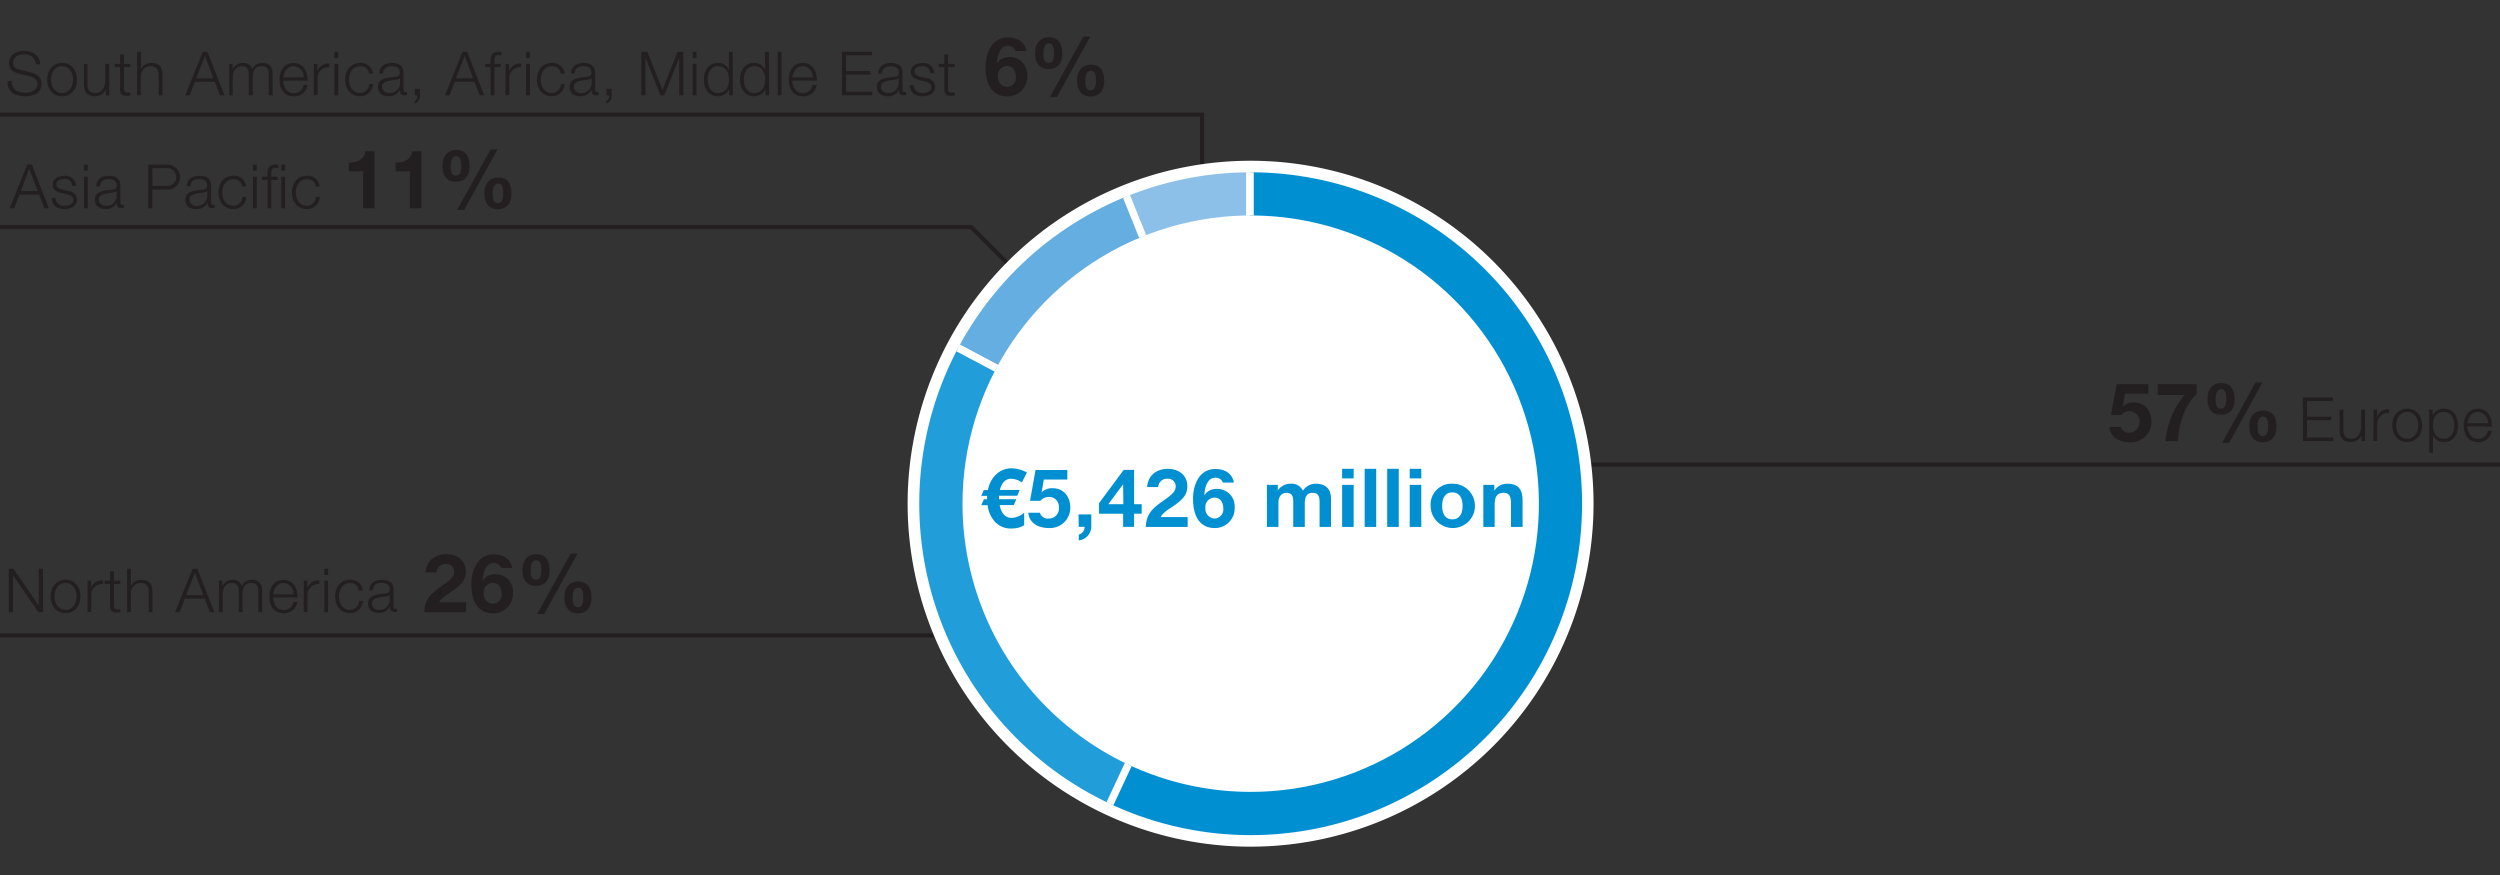
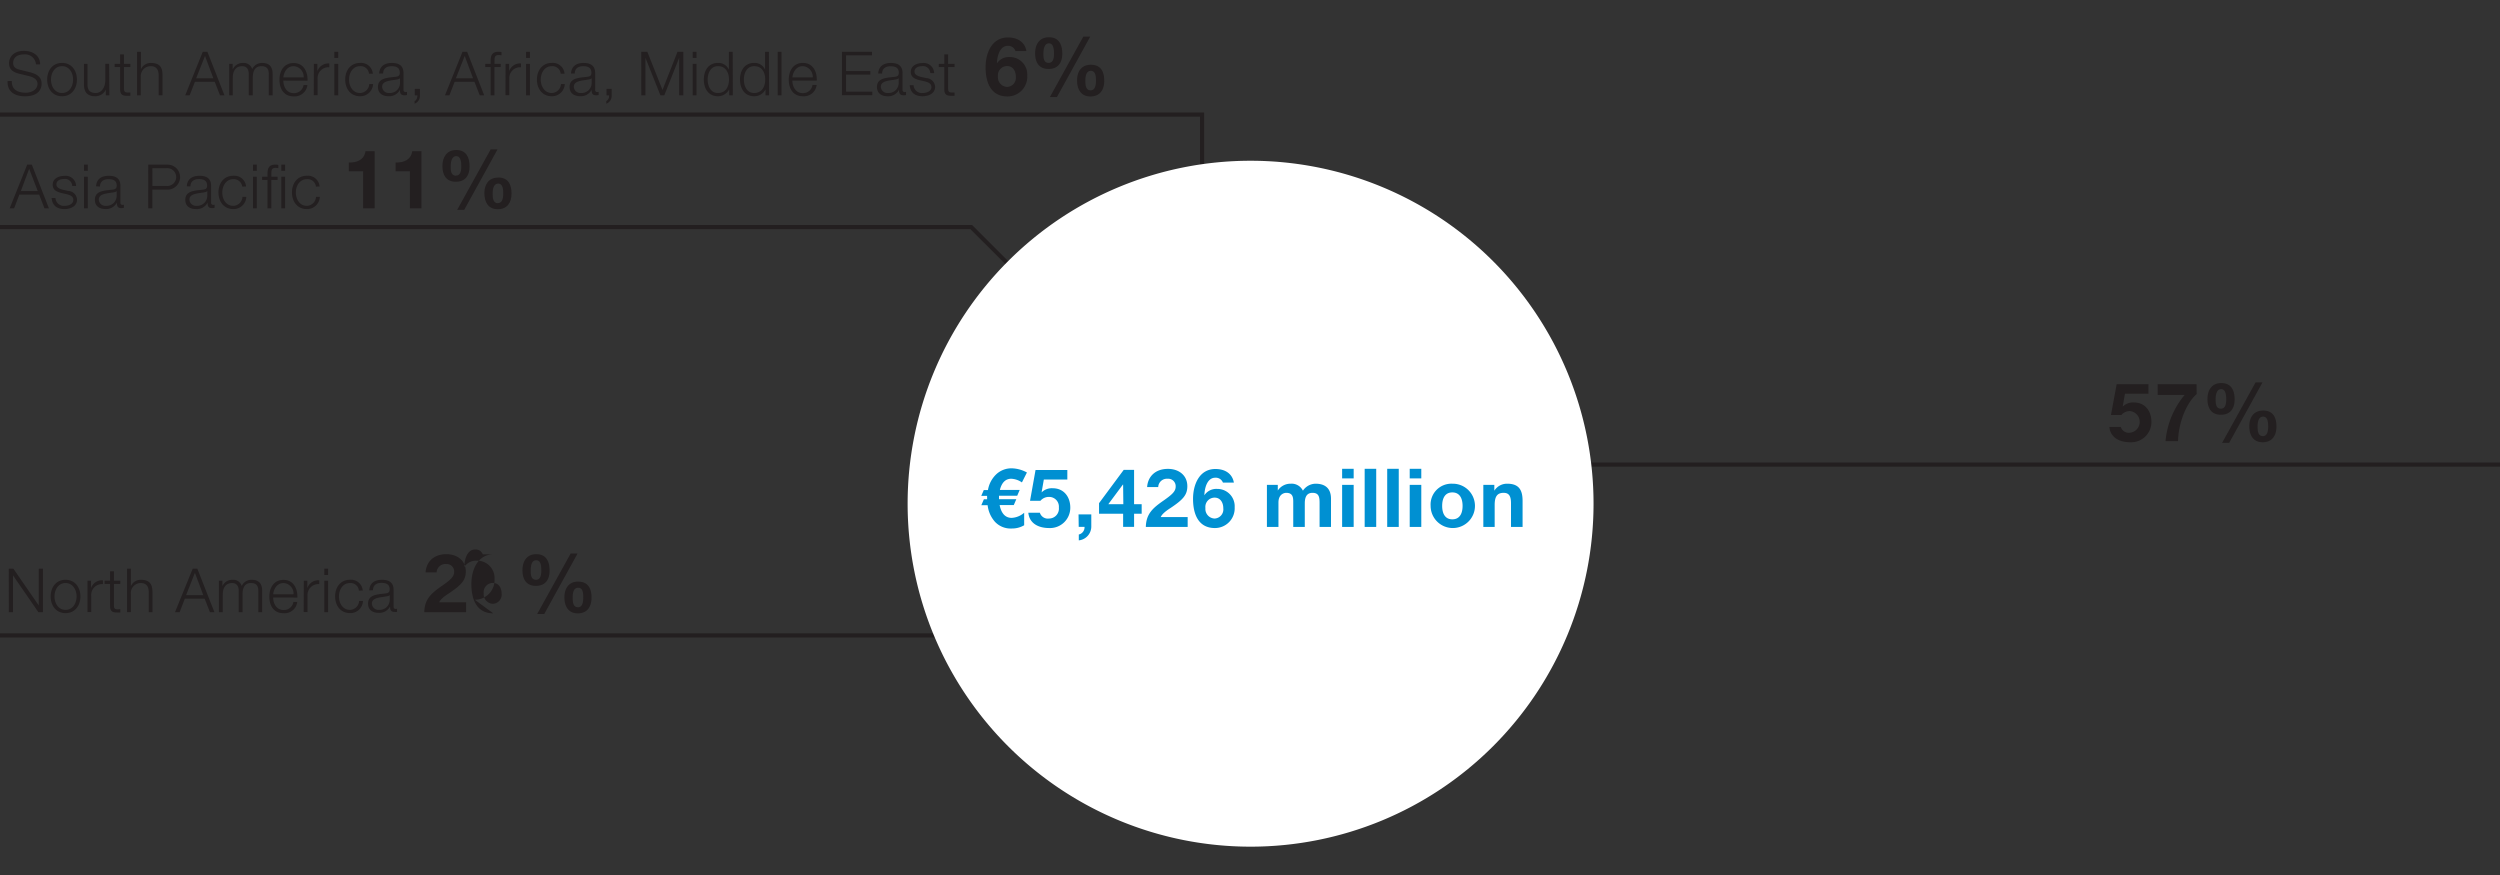
<svg xmlns="http://www.w3.org/2000/svg" id="EN" width="600" height="210" viewBox="0 0 600 210">
  <rect x="0" y="0" width="600" height="210" fill="#333333" stroke="none" />
  <defs>
    <clipPath id="clip-path">
-       <path d="M231 120.89a69.17 69.17 0 1169.16 69.16A69.16 69.16 0 01231 120.89m-10.38 0a79.54 79.54 0 1079.54-79.54 79.54 79.54 0 00-79.54 79.54" fill="none" />
-     </clipPath>
+       </clipPath>
    <style>.cls-2,.cls-6{fill:none}.cls-2{stroke:#231f20}.cls-6{stroke:#fff;stroke-miterlimit:10;stroke-width:1.8px}.cls-10{fill:#0090d2}.cls-11{fill:#231f20}</style>
  </defs>
  <path class="cls-2" d="M304.75 46.71l64.79 64.79H600M294.11 87.7l-64.8 64.8H0" />
  <path class="cls-2" d="M288.5 92V27.5H0" />
  <path class="cls-2" d="M297.9 119.29L233.1 54.5H0" />
  <path d="M382.45 120.89a82.31 82.31 0 11-82.31-82.31 82.31 82.31 0 0182.31 82.31" fill="#fff" />
  <g clip-path="url(#clip-path)">
    <path d="M300 120.83l-31.25-77.34A80.9 80.9 0 01300 37.42z" fill-rule="evenodd" fill="#8dc0e8" />
    <path class="cls-6" d="M300 120.83l-31.25-77.34A80.9 80.9 0 01300 37.42z" />
    <path d="M300.13 120.83l-73.65-39.16a80.87 80.87 0 0142.4-38.18z" fill="#64aee1" fill-rule="evenodd" />
    <path class="cls-6" d="M300.13 120.83l-73.65-39.16a80.87 80.87 0 0142.4-38.18z" />
    <path d="M300.13 120.83l-35.25 75.59a83.4 83.4 0 01-40.34-110.84c.77-1.67 1.08-2.29 1.94-3.91z" fill="#219ed9" fill-rule="evenodd" />
    <path class="cls-6" d="M300.13 120.83l-35.25 75.59a83.4 83.4 0 01-40.34-110.84c.77-1.67 1.08-2.29 1.94-3.91z" />
    <path d="M300 120.83V37.42a83.41 83.41 0 110 166.82 78.89 78.89 0 01-35.25-7.82z" fill="#0090d2" fill-rule="evenodd" />
    <path class="cls-6" d="M300 120.83V37.42a83.41 83.41 0 110 166.82 78.89 78.89 0 01-35.25-7.82z" />
  </g>
  <path class="cls-10" d="M245.26 115.78a4.88 4.88 0 00-2.55-.88c-1.37 0-2.29.9-2.74 2.68h4.76l-.6 1.4h-4.37v.82h4.16l-.61 1.41h-3.4c.41 2.05 1.39 3.08 2.89 3.08a4.94 4.94 0 003-1.23v3a5.73 5.73 0 01-3 .78 5.13 5.13 0 01-4-1.6 7.2 7.2 0 01-1.77-4h-1.51l.61-1.41h.78v-.51a1.28 1.28 0 010-.31h-1.41l.61-1.4h1a6.77 6.77 0 011.94-3.73 5.31 5.31 0 013.86-1.48 7.92 7.92 0 013.55 1zM251.8 126.73c-2.65 0-4.76-1.17-5-3.67h2.77a2 2 0 002.2 1.39 2.38 2.38 0 002.36-2.64 2.34 2.34 0 00-2.36-2.55 2.65 2.65 0 00-2.07.93h-2.49l1.32-7.39h7.63v2.28h-5.64l-.54 3.1a3.47 3.47 0 012.67-1c2.69 0 4.22 2.09 4.22 4.64a4.87 4.87 0 01-5.07 4.91zM258.85 123.45h3.06v3a3.34 3.34 0 01-3 3.24v-1.41a1.77 1.77 0 001.38-1.83h-1.4zM269.55 123.3h-5.78v-2.54l5.93-8h2.48V121H274v2.29h-1.82v3.16h-2.63zm0-7h-.06L266 121h3.6zM275 126.46c.08-3.11 1.62-4.51 4.33-6.38 2.07-1.45 2.83-2.21 2.83-3.28a1.79 1.79 0 00-1.93-1.9 2.09 2.09 0 00-2.26 2h-2.66c.16-2.44 1.88-4.37 5-4.37 2.6 0 4.65 1.54 4.65 4.16 0 2.07-1 3.2-4 5.21-1.58 1-2.16 1.68-2.38 2.19h6.46v2.38zM291.58 126.73c-4.13 0-5.25-3.59-5.25-7s1.49-7.17 5.37-7.17c2.48 0 4.08 1.25 4.43 3.26h-2.63a1.84 1.84 0 00-1.84-1.17c-1.75 0-2.54 2.07-2.61 4.22a3.41 3.41 0 013.08-1.53 4.16 4.16 0 014.19 4.41 4.73 4.73 0 01-4.74 4.98zm-.07-7.3a2.22 2.22 0 00-2.21 2.5 2.3 2.3 0 002.21 2.52 2.2 2.2 0 002.08-2.48c0-1.29-.66-2.54-2.08-2.54zM304.06 116.37h2.61v1.36a3.64 3.64 0 013.09-1.64 3 3 0 012.94 1.68 3.7 3.7 0 013.05-1.68c2.14 0 3.69 1 3.69 3.61v6.76h-2.74v-5.72c0-1.35-.11-2.46-1.69-2.46s-1.86 1.31-1.86 2.56v5.62h-2.77v-5.66c0-1.17.08-2.52-1.68-2.52-.54 0-1.87.35-1.87 2.32v5.86h-2.77zM324.88 114.81h-2.77v-2.29h2.77zm-2.77 1.56h2.77v10.09h-2.77zM327.52 112.52h2.77v13.94h-2.77zM332.93 112.52h2.77v13.94h-2.77zM341.11 114.81h-2.78v-2.29h2.78zm-2.78 1.56h2.78v10.09h-2.78zM348.56 116.09a5.32 5.32 0 11-5.21 5.33 5 5 0 015.21-5.33zm0 8.55c1.89 0 2.46-1.6 2.46-3.22s-.57-3.24-2.46-3.24-2.44 1.62-2.44 3.24.57 3.22 2.44 3.22zM356 116.37h2.64v1.4a3.58 3.58 0 013.09-1.68c2.94 0 3.69 1.66 3.69 4.16v6.21h-2.78v-5.7c0-1.66-.46-2.48-1.77-2.48-1.5 0-2.15.84-2.15 2.89v5.29H356z" />
  <g>
    <path class="cls-11" d="M2.83 19.44c-.05 2.15 1.49 2.81 3.41 2.81 1.1 0 2.76-.6 2.76-2.12 0-1.19-1.17-1.66-2.15-1.89l-2.32-.57c-1.23-.31-2.36-.88-2.36-2.52 0-1 .66-2.94 3.6-2.94 2.08 0 3.86 1.1 3.86 3.25h-1a2.59 2.59 0 00-2.86-2.4c-1.36 0-2.61.53-2.61 2.08 0 1 .71 1.4 1.58 1.59l2.54.63c1.48.4 2.71 1.06 2.71 2.75 0 .72-.29 3-4 3-2.47 0-4.28-1.11-4.17-3.66zM18.46 19.1c0 2.17-1.27 4-3.57 4s-3.57-1.83-3.57-4 1.27-4 3.57-4 3.57 1.84 3.57 4zm-6.22 0c0 1.6.89 3.22 2.65 3.22s2.65-1.62 2.65-3.22-.89-3.22-2.65-3.22-2.65 1.63-2.65 3.22zM26.25 22.88h-.85v-1.36a2.81 2.81 0 01-2.6 1.58c-1.92 0-2.65-1.1-2.65-2.87v-4.9H21v4.91c0 1.37.56 2.08 2 2.08s2.27-1.49 2.27-3v-4h.92zM29.75 15.33h1.54v.77h-1.54v5.1c0 .6.09.95.75 1a7.09 7.09 0 00.79 0v.79h-.82c-1.23 0-1.66-.41-1.64-1.7V16.1h-1.32v-.77h1.32v-2.27h.92zM32.9 12.43h.92v4.2a2.57 2.57 0 012.41-1.52c2.16 0 2.77 1.11 2.77 2.89v4.86h-.92v-4.69c0-1.29-.43-2.29-1.92-2.29a2.38 2.38 0 00-2.37 2.59v4.41h-.89zM48.66 12.43h1.12l4.09 10.45h-1.06l-1.28-3.25h-4.75l-1.26 3.25h-1.07zm-1.58 6.35h4.12l-2-5.35zM55 15.33h.84v1.27h.05a2.6 2.6 0 012.47-1.49 2.1 2.1 0 012.17 1.48 2.54 2.54 0 012.4-1.48c1.67 0 2.5.88 2.5 2.65v5.12h-.92V17.8c0-1.24-.46-1.92-1.79-1.92-1.59 0-2.05 1.32-2.05 2.73v4.27h-.97v-5.12c0-1-.39-1.88-1.58-1.88-1.58 0-2.25 1.2-2.25 2.78v4.22H55zM68 19.35c0 1.35.73 3 2.48 3a2.28 2.28 0 002.37-1.93h.93a3.09 3.09 0 01-3.3 2.71c-2.4 0-3.41-1.85-3.41-4 0-2 1-4 3.41-4s3.4 2.12 3.33 4.24zm4.88-.77a2.55 2.55 0 00-2.4-2.7c-1.52 0-2.32 1.32-2.48 2.7zM75.33 15.33h.84v1.77a2.78 2.78 0 012.86-1.87v.92a2.59 2.59 0 00-2.81 2.7v4h-.92zM80.24 12.43h.93v1.48h-.93zm0 2.9h.93v7.55h-.93zM88.56 17.7a2 2 0 00-2.14-1.82c-1.76 0-2.65 1.63-2.65 3.22s.89 3.22 2.65 3.22a2.27 2.27 0 002.2-2.15h.92a3.06 3.06 0 01-3.12 2.93c-2.3 0-3.57-1.83-3.57-4s1.27-4 3.57-4a2.82 2.82 0 013.06 2.59zM91 17.64c.11-1.77 1.32-2.53 3.06-2.53 1.33 0 2.78.39 2.78 2.43v4a.48.48 0 00.54.55.65.65 0 00.3-.06v.78a2.91 2.91 0 01-.6.06c-.94 0-1.09-.54-1.09-1.32a2.87 2.87 0 01-2.75 1.54c-1.4 0-2.53-.69-2.53-2.21 0-2.11 2.06-2.2 4.05-2.43.77-.07 1.19-.21 1.19-1 0-1.25-.88-1.56-2-1.56s-2 .53-2 1.76zm5 1.11c-.12.22-.53.29-.77.34-1.57.28-3.52.28-3.52 1.74a1.57 1.57 0 001.69 1.49A2.42 2.42 0 0096 20zM100.78 21.33v1.56a2 2 0 01-1.28 2v-.63c.46-.16.71-.92.67-1.37h-.62v-1.56zM111 12.43h1.11l4.1 10.45h-1.07l-1.27-3.25h-4.76l-1.25 3.25h-1.07zm-1.58 6.35h4.11l-2-5.35zM120.17 16.1h-1.5v6.78h-.92V16.1h-1.29v-.77h1.29v-.69c0-1.3.34-2.21 1.83-2.21a5.32 5.32 0 01.78.06v.79a4.24 4.24 0 00-.68-.07c-1 0-1 .65-1 1.46v.66h1.5zM121.34 15.33h.85v1.77a2.76 2.76 0 012.85-1.87v.92a2.59 2.59 0 00-2.81 2.7v4h-.92zM126.26 12.43h.92v1.48h-.92zm0 2.9h.92v7.55h-.92zM134.57 17.7a2 2 0 00-2.14-1.82c-1.75 0-2.65 1.63-2.65 3.22s.9 3.22 2.65 3.22a2.27 2.27 0 002.2-2.15h.92a3.06 3.06 0 01-3.12 2.93c-2.29 0-3.57-1.83-3.57-4s1.28-4 3.57-4a2.81 2.81 0 013.06 2.59zM137.05 17.64c.1-1.77 1.31-2.53 3-2.53 1.34 0 2.79.39 2.79 2.43v4a.48.48 0 00.54.55.61.61 0 00.29-.06v.78a2.84 2.84 0 01-.6.06c-.94 0-1.08-.54-1.08-1.32a2.89 2.89 0 01-2.75 1.54c-1.41 0-2.54-.69-2.54-2.21 0-2.11 2.07-2.2 4.06-2.43.76-.07 1.18-.21 1.18-1 0-1.25-.87-1.56-2-1.56s-2 .53-2 1.76zm4.95 1.11c-.11.22-.52.29-.77.34-1.57.28-3.51.28-3.51 1.74a1.56 1.56 0 001.68 1.49A2.42 2.42 0 00142 20zM146.8 21.33v1.56a2 2 0 01-1.29 2v-.63a1.42 1.42 0 00.67-1.37h-.61v-1.56zM153.9 12.43h1.46l3.64 9.16 3.6-9.16h1.4v10.45h-1v-9l-3.57 9h-.93l-3.59-9v9h-1zM166.25 12.43h.92v1.48h-.92zm0 2.9h.92v7.55h-.92zM175.88 22.88H175v-1.44a3 3 0 01-2.69 1.66c-2.3 0-3.39-1.85-3.39-4s1.09-4 3.39-4a2.7 2.7 0 012.62 1.65v-4.32h.92zm-3.57-.56c1.95 0 2.65-1.65 2.65-3.22s-.7-3.22-2.65-3.22c-1.75 0-2.47 1.66-2.47 3.22s.72 3.22 2.47 3.22zM184.58 22.88h-.85v-1.44A3 3 0 01181 23.1c-2.3 0-3.4-1.85-3.4-4s1.1-4 3.4-4a2.7 2.7 0 012.62 1.65v-4.32h.92zm-3.58-.56c1.94 0 2.65-1.65 2.65-3.22s-.65-3.22-2.65-3.22c-1.76 0-2.47 1.66-2.47 3.22s.72 3.22 2.47 3.22zM186.65 12.43h.92v10.45h-.92zM190.17 19.35c0 1.35.74 3 2.49 3a2.28 2.28 0 002.34-1.96h1a3.07 3.07 0 01-3.29 2.71c-2.4 0-3.41-1.85-3.41-4 0-2 1-4 3.41-4s3.4 2.12 3.32 4.24zm4.89-.77a2.55 2.55 0 00-2.4-2.7c-1.52 0-2.33 1.32-2.49 2.7zM202.06 12.43h7.22v.85h-6.22v3.77h5.82v.85h-5.82V22h6.29v.85h-7.29zM210.77 17.64c.11-1.77 1.32-2.53 3.06-2.53 1.33 0 2.78.39 2.78 2.43v4a.48.48 0 00.54.55.67.67 0 00.3-.06v.78a2.91 2.91 0 01-.6.06c-.94 0-1.09-.54-1.09-1.32A2.88 2.88 0 01213 23.1c-1.4 0-2.53-.69-2.53-2.21 0-2.11 2.06-2.2 4.05-2.43.77-.07 1.19-.21 1.19-1 0-1.25-.88-1.56-2-1.56s-2 .53-2 1.76zm4.92 1.11c-.12.22-.53.29-.78.34-1.56.28-3.51.28-3.51 1.74a1.57 1.57 0 001.69 1.49 2.43 2.43 0 002.6-2.32zM223.27 17.54a1.74 1.74 0 00-2-1.66c-.82 0-1.79.33-1.79 1.31 0 .8.92 1.11 1.57 1.27l1.23.28a2.21 2.21 0 012.15 2.09c0 1.64-1.63 2.27-3 2.27-1.77 0-2.94-.81-3.1-2.66h.92a2 2 0 002.22 1.88c.88 0 2.07-.38 2.07-1.43 0-.88-.82-1.17-1.66-1.38l-1.18-.26c-1.2-.31-2.11-.75-2.11-2 0-1.54 1.51-2.12 2.84-2.12a2.47 2.47 0 012.76 2.43zM227.55 15.33h1.54v.77h-1.54v5.1c0 .6.09.95.74 1a7.14 7.14 0 00.8 0v.79h-.82c-1.23 0-1.66-.41-1.64-1.7V16.1h-1.32v-.77h1.32v-2.27h.92z" />
  </g>
  <g id="_6_..." data-name="6 %...">
    <path class="cls-11" d="M241.79 23.15c-4.13 0-5.25-3.59-5.25-7s1.49-7.16 5.37-7.16c2.48 0 4.08 1.25 4.43 3.26h-2.63a1.84 1.84 0 00-1.84-1.25c-1.75 0-2.53 2.07-2.61 4.21a3.43 3.43 0 013.08-1.52 4.17 4.17 0 014.2 4.41 4.74 4.74 0 01-4.75 5.05zm-.07-7.3a2.22 2.22 0 00-2.21 2.5 2.29 2.29 0 002.21 2.51 2.19 2.19 0 002.08-2.47c0-1.29-.66-2.54-2.08-2.54zM251.75 8.94c2.42 0 3.2 1.8 3.2 3.94s-1 3.67-3.3 3.67-3.22-1.6-3.22-3.75 1.04-3.86 3.32-3.86zm-.08 6.15c1.21 0 1.29-1.41 1.29-2.23s-.06-2.46-1.21-2.46-1.33 1.55-1.33 2.44 0 2.25 1.25 2.25zM260 8.78h1.66l-8 14.52h-1.69zm1.82 6.76c2.42 0 3.2 1.71 3.2 3.84s-1 3.77-3.3 3.77-3.22-1.72-3.22-3.85 1.04-3.76 3.32-3.76zm-.08 6.14c1.21 0 1.29-1.52 1.29-2.34S263 17 261.82 17s-1.33 1.43-1.33 2.32 0 2.36 1.25 2.36z" />
  </g>
  <g>
    <path class="cls-11" d="M6.53 39.51h1.11L11.74 50h-1.07L9.4 46.71H4.64L3.39 50H2.32zM5 45.86h4.06L7 40.51zM17.33 44.62a1.74 1.74 0 00-2-1.66c-.82 0-1.79.33-1.79 1.31 0 .8.93 1.11 1.57 1.27l1.23.28a2.21 2.21 0 012.15 2.09c0 1.64-1.62 2.27-3 2.27-1.77 0-2.94-.81-3.1-2.66h.92a2 2 0 002.23 1.88c.87 0 2.06-.38 2.06-1.43 0-.88-.82-1.17-1.66-1.38l-1.18-.26c-1.2-.31-2.11-.75-2.11-2 0-1.54 1.51-2.12 2.84-2.12a2.48 2.48 0 012.77 2.43zM20.16 39.51h.92V41h-.92zm0 2.9h.92V50h-.92zM23.06 44.72c.1-1.77 1.32-2.53 3.06-2.53 1.33 0 2.78.39 2.78 2.43v4a.48.48 0 00.54.55.61.61 0 00.29-.06v.78a2.77 2.77 0 01-.6.06c-.93 0-1.08-.54-1.08-1.32a2.89 2.89 0 01-2.75 1.54c-1.4 0-2.53-.69-2.53-2.21 0-2.11 2.06-2.2 4.05-2.43.76-.07 1.19-.21 1.19-1C28 43.27 27.1 43 26 43s-2 .53-2 1.76zM28 45.83c-.12.22-.53.29-.78.34-1.56.28-3.51.28-3.51 1.74a1.57 1.57 0 001.68 1.49A2.43 2.43 0 0028 47zM35.58 39.51h4.64a3 3 0 110 6h-3.65V50h-1zm1 5.12H40a2.14 2.14 0 100-4.27h-3.43zM44.83 44.72c.1-1.77 1.32-2.53 3.06-2.53 1.33 0 2.78.39 2.78 2.43v4a.48.48 0 00.54.55.61.61 0 00.29-.06v.78a2.84 2.84 0 01-.6.06c-.93 0-1.08-.54-1.08-1.32A2.89 2.89 0 0147 50.18c-1.4 0-2.53-.69-2.53-2.21 0-2.11 2.06-2.2 4.05-2.43.76-.07 1.19-.21 1.19-1 0-1.25-.88-1.56-2-1.56s-2 .53-2 1.76zm4.92 1.11c-.12.22-.53.29-.78.34-1.56.28-3.51.28-3.51 1.74a1.57 1.57 0 001.68 1.49 2.43 2.43 0 002.61-2.4zM58.14 44.78A2.05 2.05 0 0056 43c-1.76 0-2.65 1.63-2.65 3.22s.89 3.18 2.65 3.18a2.25 2.25 0 002.19-2.15h.93A3.06 3.06 0 0156 50.18c-2.3 0-3.57-1.83-3.57-4s1.27-4 3.57-4a2.82 2.82 0 013.06 2.59zM60.72 39.51h.92V41h-.92zm0 2.9h.92V50h-.92zM64.2 43.18h-1.29v-.77h1.29v-.69c0-1.3.34-2.21 1.83-2.21a5.09 5.09 0 01.77.06v.79a4 4 0 00-.67-.07c-1 0-1 .65-1 1.46v.66h1.49v.77h-1.5V50h-.92zm3.31-3.67h.92V41h-.92zm0 2.9h.92V50h-.92zM75.82 44.78A2 2 0 0073.68 43C71.93 43 71 44.59 71 46.18s.89 3.22 2.64 3.22a2.27 2.27 0 002.2-2.15h.92a3.06 3.06 0 01-3.12 2.93c-2.29 0-3.57-1.83-3.57-4s1.28-4 3.57-4a2.81 2.81 0 013.06 2.59z" />
  </g>
  <g id="_11_..." data-name="11 %...">
    <path class="cls-11" d="M89.92 50h-2.77v-8.9h-3.43V39c1.93.06 3.68-.62 4-2.71h2.2zM101.15 50h-2.78v-8.9h-3.43V39c1.93.06 3.69-.62 4-2.71h2.21zM109.5 36c2.42 0 3.2 1.8 3.2 3.95s-1 3.67-3.3 3.67-3.22-1.6-3.22-3.75S107.22 36 109.5 36zm-.08 6.15c1.21 0 1.29-1.4 1.29-2.22s-.06-2.46-1.21-2.46-1.33 1.54-1.33 2.44 0 2.26 1.25 2.26zm8.34-6.3h1.65l-8 14.52h-1.69zm1.81 6.75c2.42 0 3.2 1.72 3.2 3.85s-1 3.76-3.3 3.76-3.22-1.72-3.22-3.84 1.04-3.75 3.32-3.75zm-.08 6.15c1.21 0 1.29-1.52 1.29-2.34s-.06-2.35-1.21-2.35-1.33 1.43-1.33 2.33 0 2.38 1.25 2.38z" />
  </g>
  <g id="_57_..." data-name="57 %...">
    <path class="cls-11" d="M511.25 106.14c-2.65 0-4.76-1.17-5-3.67H509a2 2 0 002.2 1.38 2.61 2.61 0 000-5.19 2.63 2.63 0 00-2.07.94h-2.5l1.37-7.4h7.63v2.29h-5.64l-.54 3.1a3.5 3.5 0 012.68-1c2.69 0 4.21 2.08 4.21 4.64a4.86 4.86 0 01-5.09 4.91zM527.2 94.58c-2.87 2.52-4.41 7.64-4.47 11.29h-3a19.92 19.92 0 014.59-11.09h-6.48V92.2h9.33zM533.11 91.93c2.42 0 3.2 1.8 3.2 3.94s-1 3.67-3.3 3.67-3.22-1.6-3.22-3.75 1.04-3.86 3.32-3.86zm-.11 6.15c1.21 0 1.29-1.41 1.29-2.23s-.06-2.46-1.21-2.46-1.33 1.55-1.33 2.44.03 2.25 1.25 2.25zm8.34-6.31H543l-8 14.52h-1.7zm1.81 6.76c2.42 0 3.2 1.71 3.2 3.84s-1 3.77-3.3 3.77-3.22-1.72-3.22-3.85 1.07-3.76 3.35-3.76zm-.08 6.14c1.21 0 1.29-1.52 1.29-2.34s-.06-2.34-1.21-2.34-1.33 1.43-1.33 2.32.03 2.36 1.28 2.36z" />
  </g>
  <g>
-     <path class="cls-11" d="M552.69 95.41h7.21v.85h-6.22V100h5.82v.85h-5.82V105H560v.85h-7.28zM567.6 105.86h-.85v-1.36a2.79 2.79 0 01-2.6 1.58c-1.92 0-2.65-1.1-2.65-2.87v-4.9h.92v4.91c.05 1.36.56 2.08 2 2.08s2.27-1.49 2.27-3v-4h.92zM569.64 98.31h.85v1.77a2.78 2.78 0 012.85-1.88v.93a2.59 2.59 0 00-2.81 2.7v4h-.92zM581.3 102.08c0 2.17-1.27 4-3.57 4s-3.57-1.83-3.57-4 1.28-4 3.57-4 3.57 1.84 3.57 4zm-6.22 0c0 1.6.9 3.22 2.65 3.22s2.65-1.62 2.65-3.22-.89-3.22-2.65-3.22-2.65 1.63-2.65 3.22zM583 98.31h.84v1.43a2.8 2.8 0 012.7-1.65c2.29 0 3.39 1.84 3.39 4s-1.1 4-3.39 4a2.68 2.68 0 01-2.62-1.66v4.23H583zm3.57.55c-2 0-2.65 1.51-2.65 3.22s.7 3.22 2.65 3.22c1.75 0 2.47-1.65 2.47-3.22s-.74-3.22-2.49-3.22zM592.21 102.33c0 1.35.73 3 2.49 3a2.28 2.28 0 002.37-1.93h.93a3.07 3.07 0 01-3.29 2.71c-2.4 0-3.41-1.85-3.41-4 0-2 1-4 3.41-4s3.4 2.12 3.32 4.24zm4.89-.77a2.55 2.55 0 00-2.4-2.7c-1.52 0-2.33 1.32-2.49 2.7z" />
-   </g>
+     </g>
  <g>
    <path class="cls-11" d="M2.1 136.48h1.11l6.09 8.83v-8.83h1v10.44H9.21l-6.09-8.83v8.83h-1zM19.3 143.15c0 2.16-1.28 4-3.57 4s-3.57-1.83-3.57-4 1.27-4 3.57-4 3.57 1.85 3.57 4zm-6.22 0c0 1.59.89 3.22 2.65 3.22s2.65-1.63 2.65-3.22-.9-3.22-2.65-3.22-2.65 1.62-2.65 3.22zM21 139.37h.85v1.77a2.77 2.77 0 012.85-1.87v.92a2.6 2.6 0 00-2.81 2.71v4H21zM27.34 139.37h1.53v.78h-1.53v5.09c0 .6.09.95.74 1a6.84 6.84 0 00.79-.05v.81h-.82c-1.22 0-1.65-.41-1.63-1.7v-5.16H25.1v-.78h1.32v-2.26h.92zM30.49 136.48h.92v4.2a2.57 2.57 0 012.41-1.53c2.12 0 2.77 1.12 2.77 2.92v4.85h-.89v-4.71c0-1.29-.43-2.28-1.92-2.28a2.38 2.38 0 00-2.37 2.59v4.4h-.92zM46.25 136.48h1.11l4.1 10.44h-1.07l-1.27-3.24h-4.76l-1.25 3.24H42zm-1.58 6.35h4.11l-2-5.36zM52.53 139.37h.85v1.28a2.59 2.59 0 012.47-1.5 2.1 2.1 0 012.16 1.48 2.57 2.57 0 012.4-1.48c1.67 0 2.51.88 2.51 2.65v5.12H62v-5.07c0-1.25-.46-1.92-1.79-1.92-1.59 0-2 1.32-2 2.72v4.27h-.92v-5.12c0-1-.4-1.87-1.58-1.87-1.58 0-2.25 1.2-2.25 2.78v4.21h-.93zM65.56 143.4c0 1.34.73 3 2.49 3a2.29 2.29 0 002.37-1.93h.92a3.06 3.06 0 01-3.29 2.7c-2.4 0-3.41-1.84-3.41-4 0-2 1-4 3.41-4s3.4 2.13 3.32 4.25zm4.89-.78a2.54 2.54 0 00-2.4-2.69c-1.52 0-2.33 1.32-2.49 2.69zM72.91 139.37h.85v1.77a2.77 2.77 0 012.85-1.87v.92a2.61 2.61 0 00-2.81 2.71v4h-.92zM77.83 136.48h.92V138h-.92zm0 2.89h.92v7.55h-.92zM86.14 141.74a2 2 0 00-2.14-1.81c-1.76 0-2.65 1.62-2.65 3.22s.89 3.22 2.65 3.22a2.27 2.27 0 002.19-2.15h.92a3 3 0 01-3.11 2.92c-2.3 0-3.57-1.83-3.57-4s1.27-4 3.57-4a2.82 2.82 0 013.06 2.59zM88.62 141.69c.1-1.78 1.32-2.54 3.06-2.54 1.33 0 2.78.4 2.78 2.43v4c0 .37.17.56.54.56a.75.75 0 00.29-.06v.78a2.86 2.86 0 01-.6 0c-.93 0-1.08-.54-1.08-1.31a2.88 2.88 0 01-2.75 1.53c-1.4 0-2.53-.68-2.53-2.21 0-2.1 2.06-2.19 4-2.43.76-.07 1.19-.2 1.19-1 0-1.24-.88-1.55-2-1.55s-2 .53-2 1.76zm4.92 1.11c-.12.22-.53.29-.78.33-1.56.28-3.51.28-3.51 1.75a1.57 1.57 0 001.68 1.49 2.43 2.43 0 002.61-2.37z" />
  </g>
  <g id="_26_..." data-name="26 %...">
-     <path class="cls-11" d="M101.83 146.92c.07-3.1 1.62-4.51 4.33-6.38 2.07-1.44 2.83-2.21 2.83-3.28a1.78 1.78 0 00-1.93-1.89 2.1 2.1 0 00-2.27 2h-2.65c.15-2.44 1.87-4.37 5-4.37 2.6 0 4.65 1.54 4.65 4.15 0 2.07-1 3.2-4 5.22-1.58 1-2.17 1.67-2.38 2.18h6.46v2.38zM118.38 147.2c-4.14 0-5.25-3.6-5.25-7s1.48-7.16 5.37-7.16c2.47 0 4.07 1.25 4.43 3.26h-2.64a1.81 1.81 0 00-1.83-1.17c-1.76 0-2.54 2.06-2.62 4.21a3.44 3.44 0 013.08-1.52 4.17 4.17 0 014.2 4.41 4.73 4.73 0 01-4.74 4.97zm-.08-7.3a2.22 2.22 0 00-2.21 2.49 2.3 2.3 0 002.21 2.52 2.2 2.2 0 002.09-2.48c0-1.28-.67-2.53-2.09-2.53zM128.7 133c2.42 0 3.2 1.79 3.2 3.94s-1 3.67-3.29 3.67-3.22-1.6-3.22-3.75 1.03-3.86 3.31-3.86zm-.07 6.15c1.21 0 1.28-1.41 1.28-2.23s0-2.46-1.21-2.46-1.32 1.54-1.32 2.44 0 2.24 1.25 2.24zm8.33-6.31h1.66l-8 14.52h-1.7zm1.81 6.75c2.42 0 3.2 1.72 3.2 3.85s-1 3.77-3.29 3.77-3.22-1.72-3.22-3.85 1.03-3.78 3.31-3.78zm-.07 6.15c1.21 0 1.28-1.52 1.28-2.34s0-2.34-1.21-2.34-1.32 1.42-1.32 2.32 0 2.35 1.25 2.35z" />
+     <path class="cls-11" d="M101.83 146.92c.07-3.1 1.62-4.51 4.33-6.38 2.07-1.44 2.83-2.21 2.83-3.28a1.78 1.78 0 00-1.93-1.89 2.1 2.1 0 00-2.27 2h-2.65c.15-2.44 1.87-4.37 5-4.37 2.6 0 4.65 1.54 4.65 4.15 0 2.07-1 3.2-4 5.22-1.58 1-2.17 1.67-2.38 2.18h6.46v2.38zM118.38 147.2c-4.14 0-5.25-3.6-5.25-7s1.48-7.16 5.37-7.16h-2.64a1.81 1.81 0 00-1.83-1.17c-1.76 0-2.54 2.06-2.62 4.21a3.44 3.44 0 013.08-1.52 4.17 4.17 0 014.2 4.41 4.73 4.73 0 01-4.74 4.97zm-.08-7.3a2.22 2.22 0 00-2.21 2.49 2.3 2.3 0 002.21 2.52 2.2 2.2 0 002.09-2.48c0-1.28-.67-2.53-2.09-2.53zM128.7 133c2.42 0 3.2 1.79 3.2 3.94s-1 3.67-3.29 3.67-3.22-1.6-3.22-3.75 1.03-3.86 3.31-3.86zm-.07 6.15c1.21 0 1.28-1.41 1.28-2.23s0-2.46-1.21-2.46-1.32 1.54-1.32 2.44 0 2.24 1.25 2.24zm8.33-6.31h1.66l-8 14.52h-1.7zm1.81 6.75c2.42 0 3.2 1.72 3.2 3.85s-1 3.77-3.29 3.77-3.22-1.72-3.22-3.85 1.03-3.78 3.31-3.78zm-.07 6.15c1.21 0 1.28-1.52 1.28-2.34s0-2.34-1.21-2.34-1.32 1.42-1.32 2.32 0 2.35 1.25 2.35z" />
  </g>
</svg>